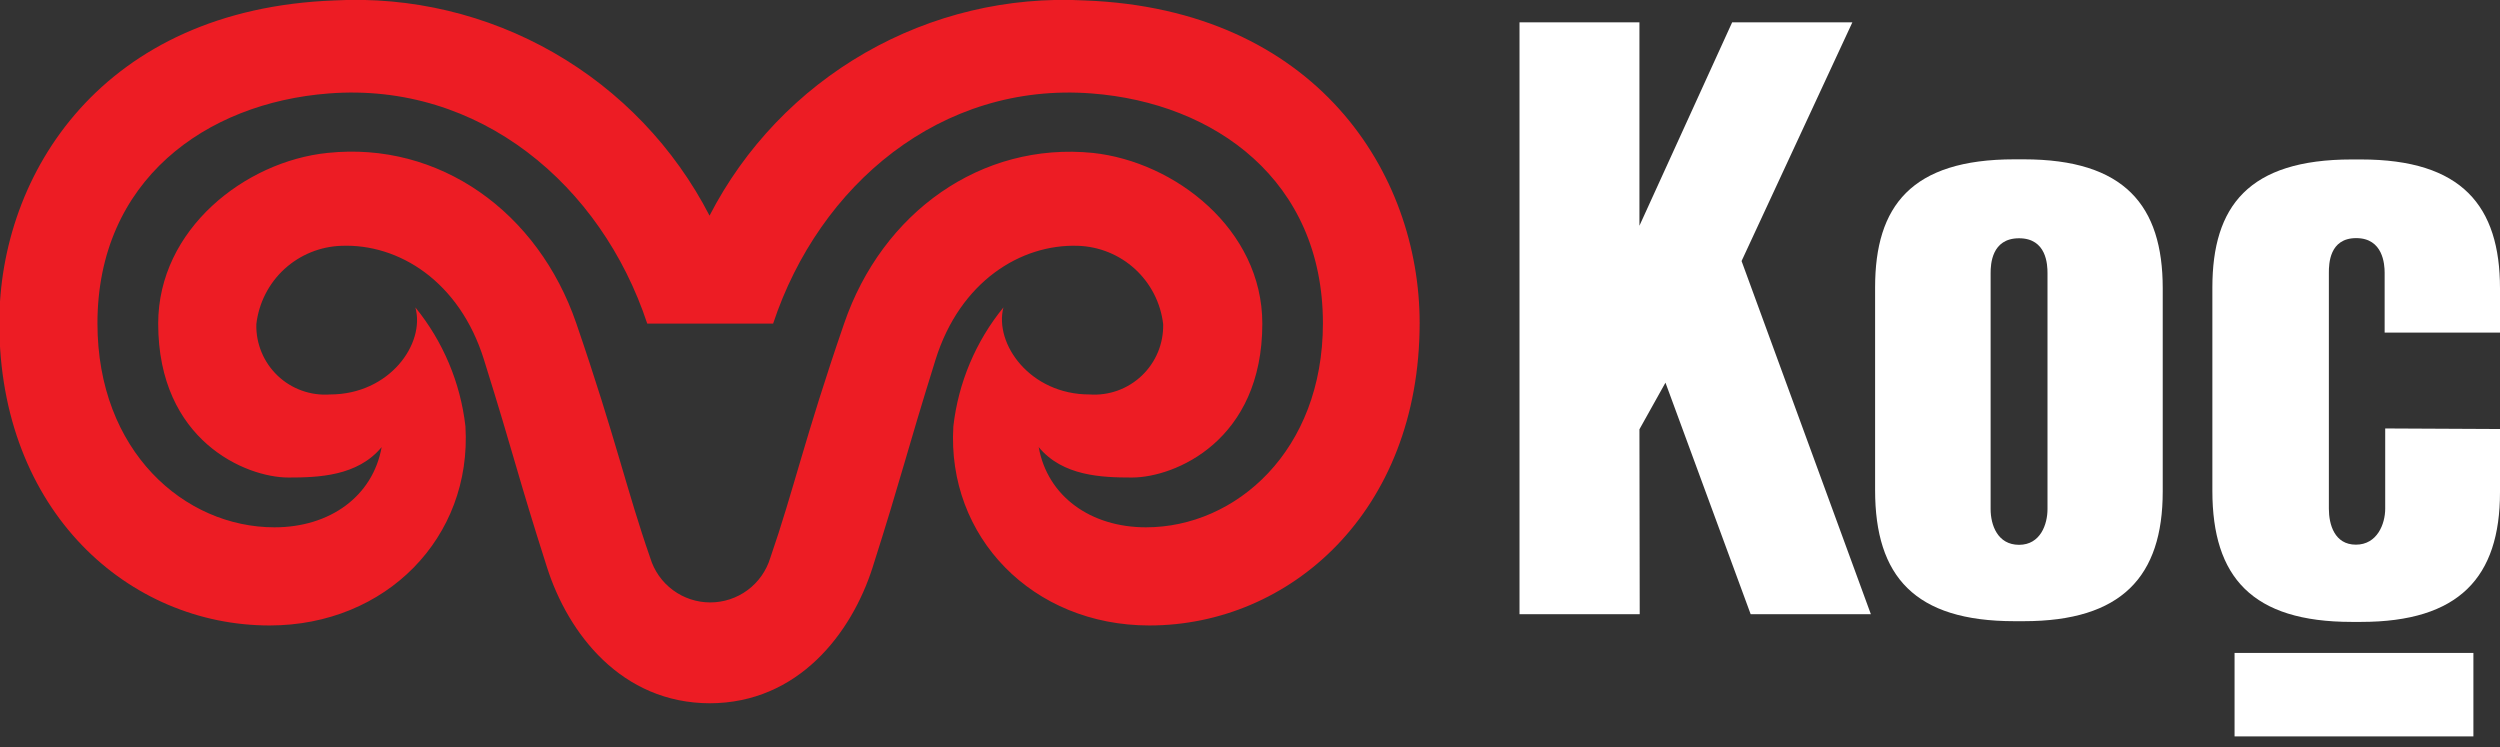
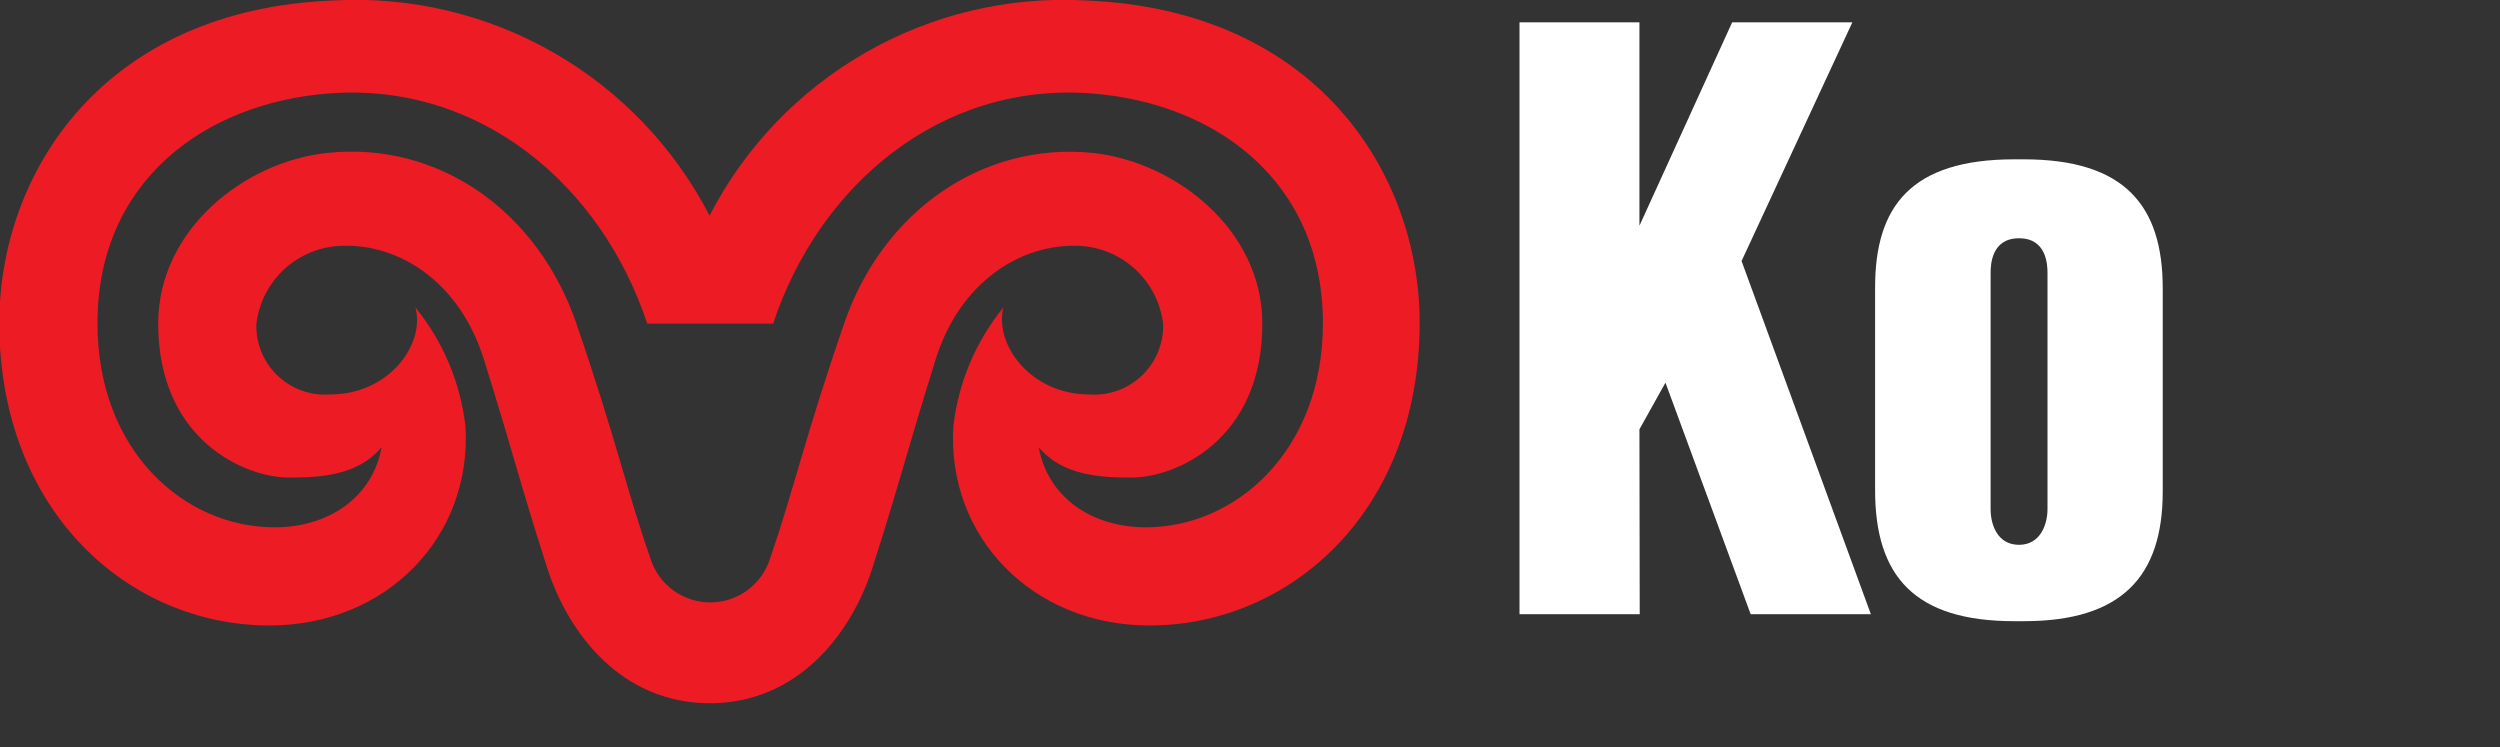
<svg xmlns="http://www.w3.org/2000/svg" width="97" height="29" viewBox="0 0 97 29" fill="none">
  <rect x="0" y="0" width="97" height="29" fill="#333333" stroke="none" />
  <g clip-path="url(#clip0_1_271)">
    <path fill-rule="evenodd" clip-rule="evenodd" d="M27.558 12.556H25.113C23.33 7.169 18.6 3.174 12.755 3.626C7.987 3.99 3.781 6.998 3.781 12.545C3.781 17.512 7.159 20.46 10.652 20.46C12.794 20.46 14.466 19.262 14.808 17.347C13.876 18.478 12.347 18.528 11.193 18.528C9.537 18.528 6.138 17.099 6.138 12.556C6.138 8.88 9.526 6.259 12.706 5.933C17.038 5.475 20.879 8.213 22.364 12.556C23.904 17.043 24.312 19.014 25.229 21.646C25.38 22.146 25.688 22.584 26.108 22.895C26.527 23.206 27.035 23.374 27.558 23.374C28.08 23.374 28.588 23.206 29.008 22.895C29.427 22.584 29.735 22.146 29.887 21.646C30.797 19.014 31.206 17.043 32.751 12.556C34.23 8.235 38.077 5.497 42.404 5.933C45.589 6.275 48.978 8.897 48.978 12.556C48.978 17.099 45.589 18.528 43.917 18.528C42.763 18.528 41.234 18.478 40.301 17.347C40.644 19.262 42.322 20.46 44.463 20.46C47.951 20.46 51.329 17.49 51.329 12.545C51.329 6.998 47.129 3.99 42.36 3.626C36.51 3.174 31.785 7.169 29.997 12.556H27.558ZM27.558 27.287C24.097 27.287 22.038 24.561 21.227 22.022C20.068 18.396 19.974 17.777 18.777 13.953C17.827 10.906 15.465 9.454 13.257 9.537C12.432 9.561 11.643 9.882 11.034 10.44C10.426 10.999 10.04 11.758 9.946 12.578C9.936 12.95 10.005 13.32 10.147 13.664C10.289 14.008 10.502 14.318 10.771 14.575C11.04 14.832 11.36 15.03 11.711 15.155C12.061 15.281 12.434 15.332 12.805 15.305C15.112 15.305 16.508 13.34 16.116 11.927C17.192 13.248 17.866 14.849 18.059 16.541C18.319 20.852 14.979 24.268 10.459 24.268C5.006 24.268 -0.027 19.853 -0.027 12.529C-0.027 6.722 3.985 0.353 12.97 0.017C15.944 -0.142 18.9 0.562 21.483 2.043C24.066 3.524 26.166 5.721 27.53 8.367C28.894 5.721 30.993 3.526 33.575 2.045C36.157 0.563 39.112 -0.141 42.084 0.017C51.069 0.353 55.082 6.722 55.082 12.529C55.082 19.875 50.026 24.268 44.595 24.268C40.07 24.268 36.73 20.841 36.99 16.541C37.183 14.849 37.857 13.248 38.933 11.927C38.568 13.34 39.965 15.305 42.272 15.305C42.643 15.331 43.015 15.28 43.365 15.154C43.715 15.028 44.035 14.83 44.304 14.573C44.573 14.317 44.785 14.007 44.928 13.663C45.07 13.32 45.139 12.95 45.131 12.578C45.036 11.758 44.649 11 44.041 10.441C43.433 9.883 42.644 9.562 41.819 9.537C39.612 9.465 37.249 10.917 36.3 13.953C35.108 17.777 35.009 18.396 33.855 22.022C33.044 24.561 30.98 27.287 27.524 27.287H27.558Z" fill="#ED1C24" />
    <path fill-rule="evenodd" clip-rule="evenodd" d="M58.957 0.866H63.61V8.759L67.208 0.866H71.872L67.573 10.128L72.59 23.832H67.926L64.62 14.847L63.61 16.657L63.621 23.832H58.957V0.866Z" fill="white" />
    <path fill-rule="evenodd" clip-rule="evenodd" d="M72.754 11.149C72.754 7.997 74.156 6.182 78.157 6.182H78.522C82.435 6.182 83.914 7.975 83.914 11.182V19.069C83.914 22.38 82.313 24.102 78.522 24.102H78.157C74.294 24.102 72.754 22.369 72.754 19.019V11.127V11.149ZM77.236 10.597C77.236 10.266 77.269 9.245 78.339 9.245C79.41 9.245 79.443 10.271 79.443 10.597V19.753C79.443 20.338 79.173 21.139 78.339 21.139C77.506 21.139 77.236 20.371 77.236 19.753V10.602V10.597Z" fill="white" />
-     <path fill-rule="evenodd" clip-rule="evenodd" d="M97 16.646C97 17.54 97 18.125 97 19.096C97 22.408 95.405 24.13 91.607 24.13H91.249C87.385 24.13 85.84 22.397 85.84 19.047V11.154C85.84 8.003 87.242 6.187 91.249 6.187H91.607C95.52 6.187 97 7.986 97 11.193C97 11.579 97 12.567 97 12.904H92.524V10.58C92.524 10.255 92.463 9.239 91.42 9.239C90.377 9.239 90.36 10.244 90.36 10.58V19.737C90.36 20.355 90.581 21.133 91.409 21.133C92.237 21.133 92.546 20.327 92.546 19.737V16.624L97 16.646Z" fill="white" />
-     <path fill-rule="evenodd" clip-rule="evenodd" d="M86.701 25.333H95.968V28.573H86.701V25.333Z" fill="white" />
  </g>
  <defs>
    <clipPath id="clip0_1_271">
      <rect width="97" height="28.573" fill="white" />
    </clipPath>
  </defs>
</svg>